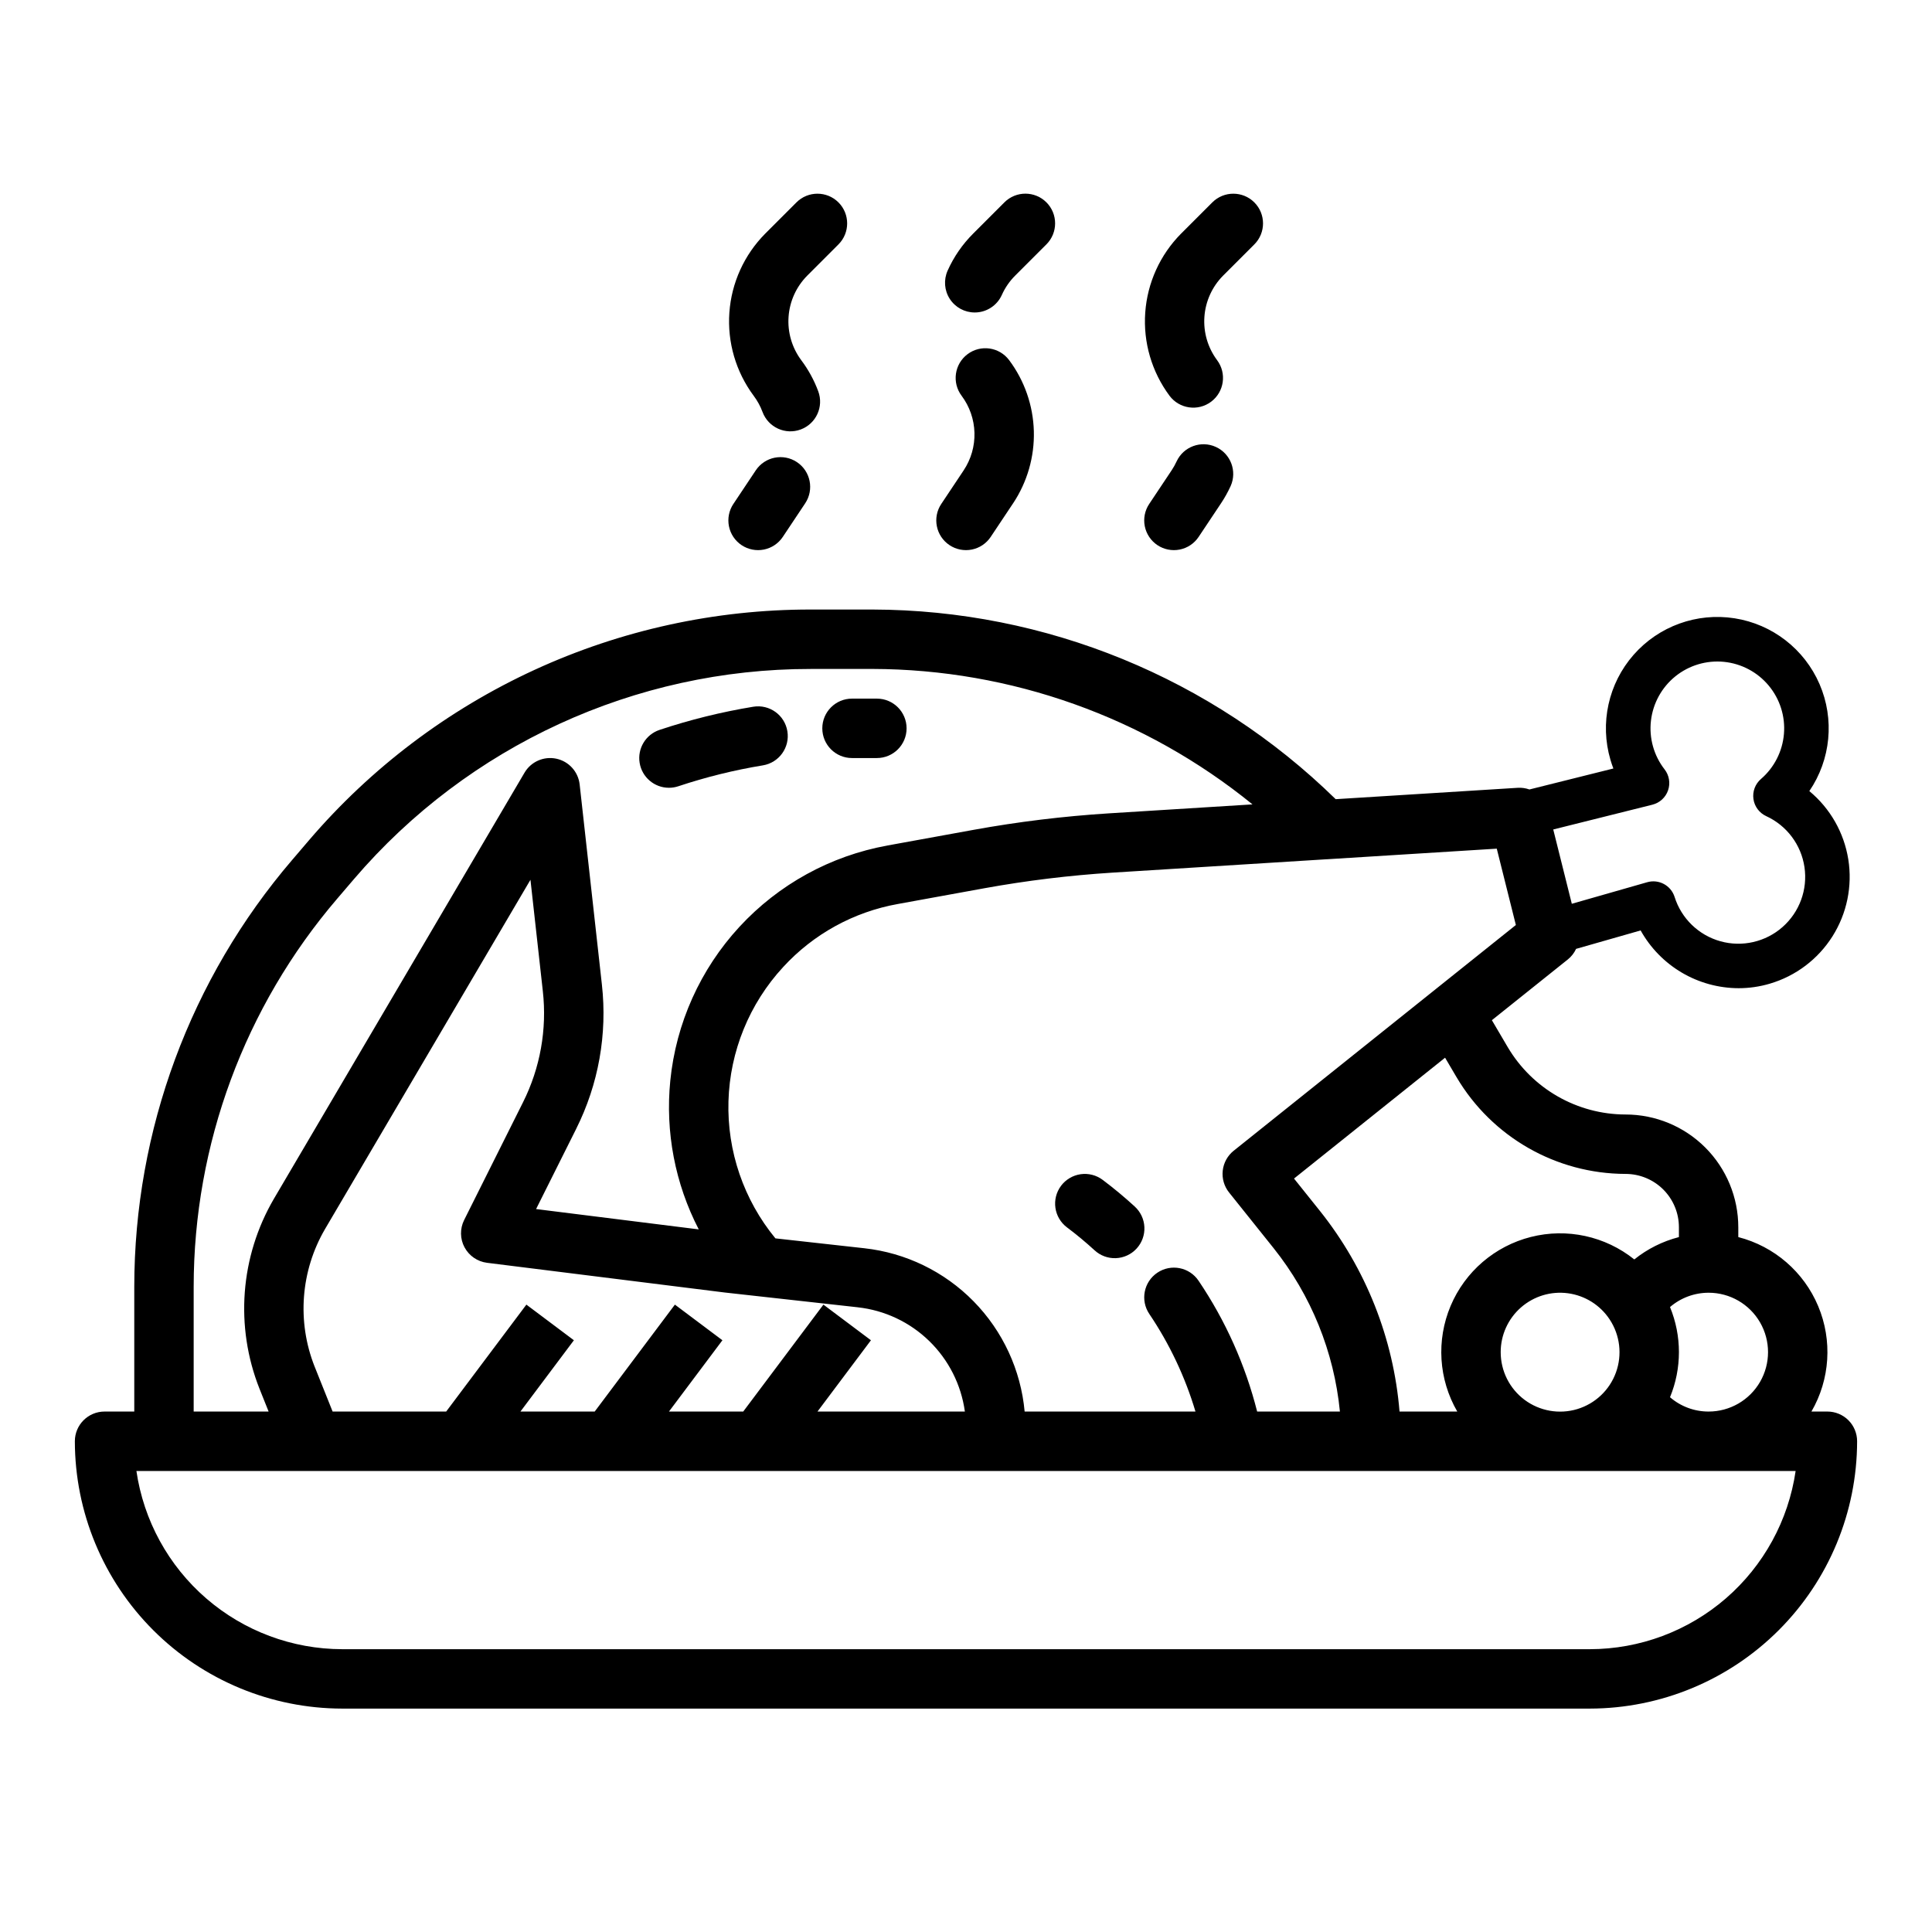
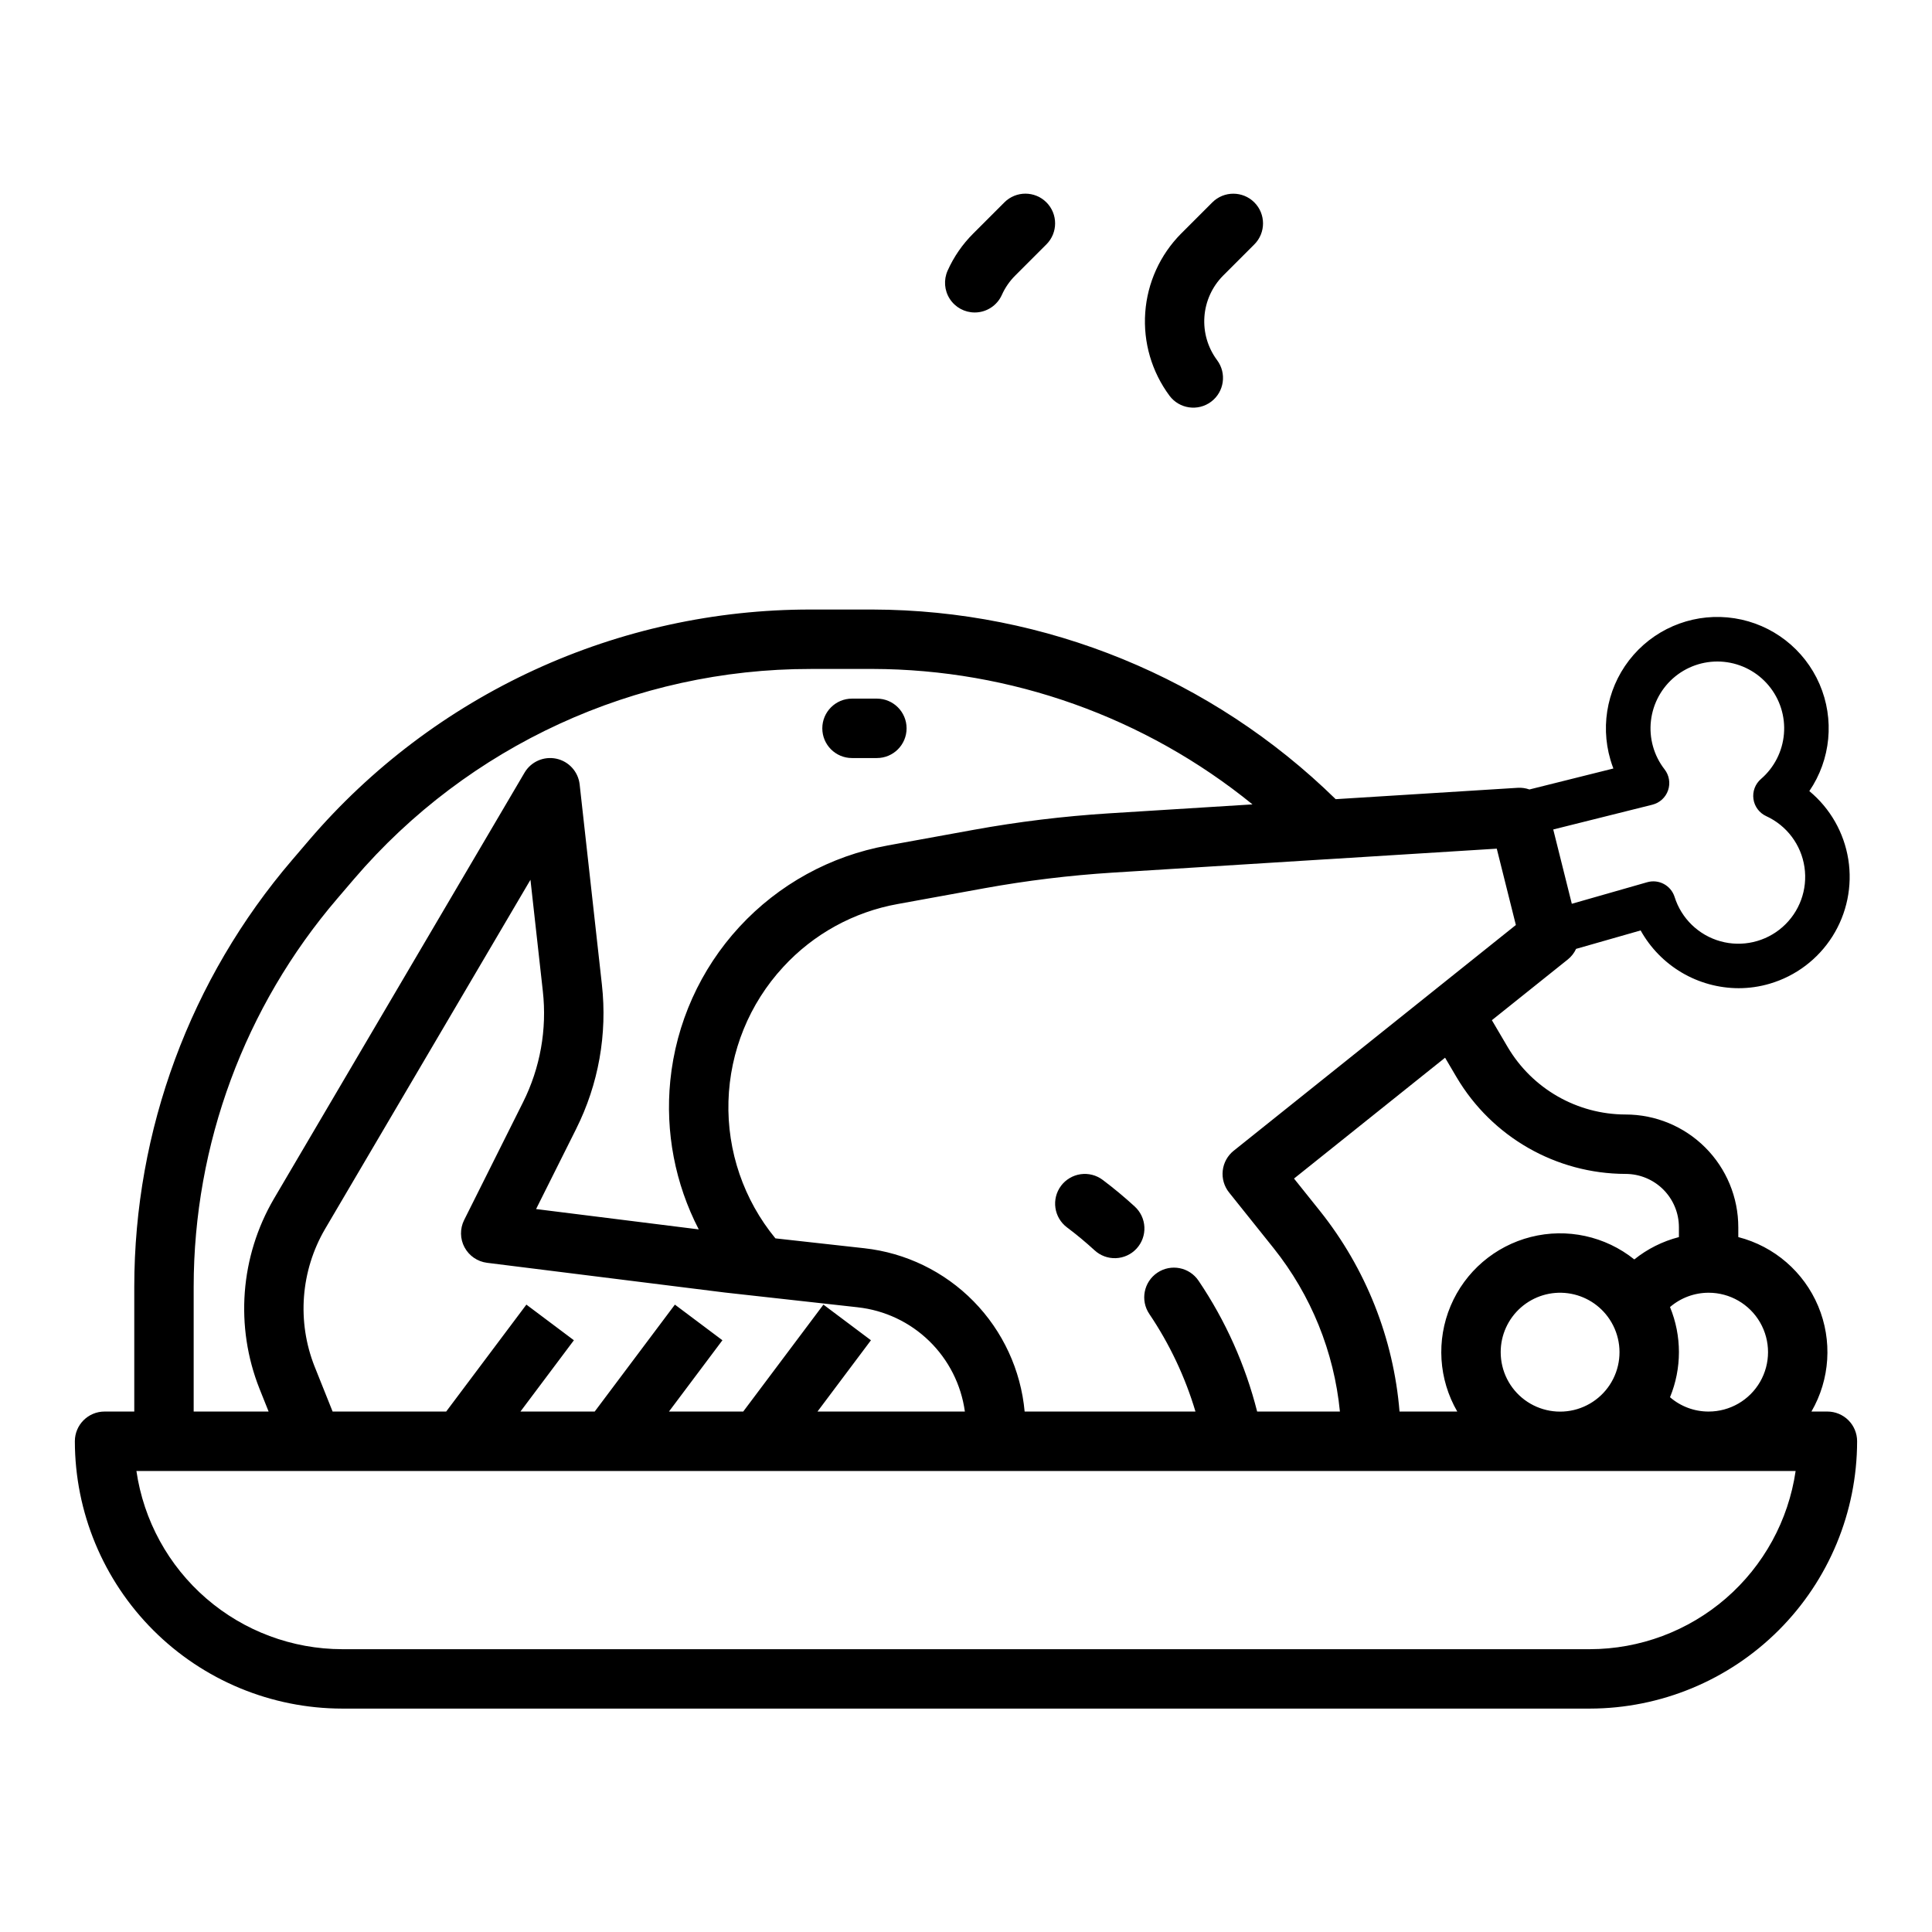
<svg xmlns="http://www.w3.org/2000/svg" fill="#000000" width="800px" height="800px" version="1.1" viewBox="144 144 512 512">
  <g>
    <path d="m225.9 366.66-4.449 5.207v-0.004c-27.008 31.52-41.859 71.652-41.867 113.16v33.051h-7.871c-4.348 0-7.875 3.523-7.875 7.871 0.023 18.785 7.492 36.793 20.777 50.074 13.281 13.285 31.289 20.754 50.074 20.777h330.62c18.781-0.023 36.789-7.492 50.074-20.777 13.281-13.281 20.75-31.289 20.773-50.074 0-2.086-0.832-4.09-2.305-5.566-1.477-1.473-3.481-2.305-5.566-2.305h-4.234c4.934-8.516 5.598-18.852 1.789-27.93-3.805-9.078-11.641-15.852-21.172-18.305v-2.602c0-7.926-3.148-15.527-8.75-21.133-5.606-5.606-13.207-8.754-21.137-8.75-12.828-0.027-24.691-6.812-31.219-17.859l-4.195-7.133 20.121-16.098-0.004 0.004c0.941-0.754 1.691-1.715 2.199-2.809l17.105-4.887-0.004-0.004c2.578 4.633 6.348 8.492 10.91 11.184 4.566 2.691 9.77 4.117 15.07 4.129 2.785 0 5.559-0.402 8.234-1.191 6.883-2.019 12.793-6.484 16.625-12.547 3.832-6.066 5.324-13.32 4.195-20.406-1.129-7.082-4.797-13.516-10.324-18.09 5.699-8.363 6.723-19.059 2.707-28.348-4.019-9.289-12.512-15.875-22.512-17.445-9.996-1.574-20.102 2.086-26.777 9.691-6.672 7.609-8.984 18.105-6.125 27.812 0.227 0.781 0.488 1.547 0.777 2.301l-22.25 5.559c-0.996-0.355-2.055-0.508-3.109-0.441l-48.234 3.012c-32.797-32.113-76.836-50.148-122.73-50.258h-16.434c-25.254-0.016-50.211 5.441-73.156 15.992-22.945 10.555-43.328 25.953-59.754 45.137zm356-9.406v-0.004c1.938-0.48 3.5-1.91 4.152-3.797 0.652-1.883 0.309-3.973-0.914-5.551-2.856-3.664-4.156-8.309-3.617-12.922 0.535-4.617 2.863-8.836 6.481-11.754 3.621-2.914 8.238-4.289 12.863-3.832 4.625 0.461 8.883 2.719 11.855 6.289 2.977 3.57 4.43 8.168 4.043 12.797-0.383 4.633-2.57 8.93-6.09 11.961-1.523 1.312-2.277 3.309-1.996 5.297 0.277 1.992 1.555 3.703 3.379 4.543 5.449 2.496 9.27 7.582 10.145 13.512 0.879 5.934-1.305 11.906-5.801 15.871-4.496 3.969-10.695 5.391-16.469 3.785-5.777-1.609-10.348-6.031-12.148-11.75-0.961-3.051-4.176-4.781-7.25-3.902l-19.988 5.715-4.922-19.691zm37.961 176.57c-1.91 13.105-8.473 25.09-18.484 33.762-10.016 8.672-22.812 13.453-36.059 13.469h-330.62c-13.246-0.016-26.047-4.797-36.059-13.469-10.016-8.672-16.578-20.656-18.488-33.762zm-352.75-59.262c1.207 2.25 3.43 3.777 5.965 4.094l62.977 7.871 35.266 3.918v0.004c7.133 0.785 13.797 3.93 18.941 8.938 5.141 5.004 8.465 11.582 9.445 18.691h-39.062l14.168-18.895-12.594-9.445-21.254 28.34h-19.68l14.168-18.895-12.594-9.445-21.254 28.34h-19.68l14.168-18.895-12.594-9.445-21.254 28.34h-30.094l-4.758-11.898h-0.004c-4.734-11.945-3.715-25.402 2.766-36.496l54.426-92.531 3.281 29.52c1.133 10.117-0.695 20.344-5.254 29.449l-15.602 31.203c-1.141 2.285-1.102 4.984 0.105 7.238zm274.59 27.773c-0.004-4.539 1.957-8.859 5.371-11.848 3.414-2.988 7.953-4.359 12.449-3.758 4.5 0.602 8.52 3.117 11.031 6.898l0.016 0.027c2.75 4.152 3.375 9.363 1.684 14.047-1.691 4.688-5.504 8.293-10.273 9.73-4.773 1.434-9.941 0.523-13.938-2.449-3.996-2.977-6.348-7.668-6.34-12.648zm55.105-15.742v-0.004c5.625 0 10.82 3 13.633 7.871 2.812 4.875 2.812 10.875 0 15.746-2.812 4.871-8.008 7.871-13.633 7.871-3.758 0.012-7.394-1.34-10.234-3.797 3.148-7.656 3.148-16.242 0-23.898 2.848-2.449 6.477-3.793 10.234-3.793zm-22.012-31.488-0.004-0.004c3.754 0 7.352 1.488 10.004 4.141 2.648 2.652 4.141 6.25 4.137 10v2.602c-4.316 1.113-8.348 3.129-11.824 5.922-7.699-6.172-17.844-8.379-27.406-5.957-9.566 2.422-17.441 9.188-21.273 18.277-3.832 9.094-3.18 19.457 1.766 27.992h-15.301c-1.594-19.406-8.926-37.898-21.066-53.125l-6.898-8.621 40.031-32.027 3.051 5.18v-0.004c9.359 15.844 26.379 25.582 44.781 25.621zm-79.184-83.387 45.051-2.812 5.059 20.23-74.777 59.824v-0.004c-1.629 1.305-2.676 3.203-2.906 5.277s0.371 4.156 1.68 5.789l11.816 14.77-0.004-0.004c9.918 12.43 16.016 27.465 17.562 43.289h-21.934c-3.129-12.363-8.383-24.094-15.523-34.664-2.43-3.606-7.32-4.559-10.926-2.129-3.606 2.43-4.559 7.324-2.129 10.93 5.367 7.949 9.492 16.672 12.234 25.863h-45.27c-1.008-11.004-5.789-21.324-13.531-29.211-7.742-7.887-17.973-12.855-28.957-14.066l-23.555-2.617h-0.004c-8.398-10.211-12.82-23.113-12.445-36.332 0.379-13.215 5.523-25.848 14.492-35.566 8.035-8.758 18.723-14.633 30.426-16.719l22.879-4.164h-0.004c11.23-2.035 22.566-3.418 33.957-4.141l56.723-3.543c0.027 0.004 0.055 0 0.082 0zm-136.8-50.441h16.434c36.676 0.094 72.215 12.766 100.68 35.895l-38.109 2.379h-0.004c-12 0.762-23.949 2.215-35.785 4.363l-22.875 4.16 0.004 0.004c-15.055 2.731-28.812 10.293-39.188 21.535-10.379 11.246-16.812 25.559-18.332 40.785-1.352 13.59 1.266 27.277 7.543 39.406l-43.109-5.391 10.629-21.254h-0.004c5.918-11.816 8.285-25.094 6.816-38.23l-5.894-53.039v0.004c-0.371-3.371-2.863-6.121-6.176-6.832-3.316-0.707-6.715 0.785-8.434 3.707l-66.422 112.93c-8.938 15.301-10.344 33.859-3.816 50.328l2.422 6.055h-19.863v-33.051c0.012-37.754 13.516-74.254 38.082-102.92l4.453-5.207c30.25-35.324 74.441-55.648 120.95-55.621z" />
    <path d="m425.19 458.25c-2.606 3.481-1.902 8.414 1.574 11.023 2.512 1.883 4.961 3.918 7.273 6.039h0.004c1.531 1.434 3.574 2.191 5.672 2.113 2.098-0.082 4.078-0.996 5.496-2.543 1.422-1.547 2.164-3.598 2.066-5.691-0.098-2.098-1.031-4.07-2.59-5.477-2.695-2.477-5.547-4.844-8.473-7.039-1.668-1.254-3.769-1.789-5.836-1.496-2.066 0.297-3.934 1.402-5.188 3.07z" />
    <path d="m369.79 344.89h6.594c4.348 0 7.871-3.523 7.871-7.871 0-4.348-3.523-7.875-7.871-7.875h-6.594c-4.348 0-7.871 3.527-7.871 7.875 0 4.348 3.523 7.871 7.871 7.871z" />
-     <path d="m321.28 352.77c0.848 0 1.688-0.137 2.492-0.406 7.309-2.434 14.801-4.285 22.402-5.535 4.293-0.707 7.195-4.758 6.488-9.047-0.703-4.293-4.754-7.195-9.047-6.488-8.422 1.387-16.727 3.438-24.828 6.137-3.66 1.223-5.898 4.918-5.277 8.73 0.617 3.812 3.91 6.609 7.769 6.609z" />
-     <path d="m340.53 288.47c1.738 1.156 3.863 1.578 5.91 1.168 2.047-0.41 3.848-1.613 5.008-3.352l5.934-8.902c2.41-3.617 1.434-8.508-2.184-10.918-3.617-2.41-8.504-1.434-10.914 2.184l-5.934 8.902h-0.004c-1.156 1.738-1.578 3.863-1.168 5.91 0.41 2.047 1.613 3.848 3.352 5.008z" />
-     <path d="m366.2 208.77c3.074-3.074 3.074-8.059 0-11.133-3.074-3.074-8.059-3.074-11.133 0l-8.289 8.289 0.004-0.004c-5.562 5.613-8.934 13.035-9.492 20.914-0.559 7.883 1.727 15.707 6.441 22.047 0.984 1.312 1.777 2.758 2.348 4.297 1.516 4.074 6.051 6.152 10.125 4.633 4.078-1.516 6.152-6.047 4.637-10.125-1.102-2.953-2.617-5.731-4.512-8.25-2.453-3.305-3.644-7.379-3.352-11.484 0.289-4.109 2.043-7.973 4.941-10.898z" />
-     <path d="m450.73 288.47c1.738 1.156 3.863 1.578 5.91 1.168 2.051-0.41 3.848-1.613 5.008-3.352l5.934-8.902c0.969-1.453 1.82-2.981 2.547-4.57 1.766-3.945 0.02-8.578-3.914-10.371-3.93-1.797-8.574-0.09-10.402 3.828-0.379 0.828-0.824 1.621-1.328 2.379l-5.934 8.902c-1.16 1.738-1.582 3.863-1.172 5.91 0.41 2.047 1.617 3.848 3.352 5.008z" />
    <path d="m476.41 208.77c3.074-3.074 3.074-8.059 0-11.133-3.074-3.074-8.059-3.074-11.133 0l-8.289 8.289v-0.004c-5.562 5.613-8.93 13.035-9.488 20.914-0.562 7.883 1.723 15.703 6.438 22.047 2.609 3.477 7.543 4.184 11.023 1.574 3.477-2.609 4.18-7.543 1.574-11.02-2.457-3.305-3.648-7.379-3.356-11.488 0.293-4.106 2.047-7.969 4.945-10.895z" />
-     <path d="m395.63 288.47c1.734 1.156 3.863 1.578 5.91 1.168 2.047-0.41 3.848-1.613 5.004-3.352l5.934-8.902h0.004c3.762-5.66 5.684-12.348 5.496-19.141-0.191-6.797-2.477-13.367-6.551-18.809-2.609-3.481-7.543-4.184-11.02-1.574-3.477 2.609-4.184 7.543-1.574 11.02 2.121 2.836 3.312 6.258 3.41 9.797 0.098 3.543-0.902 7.023-2.863 9.973l-5.934 8.902c-2.41 3.617-1.434 8.504 2.184 10.918z" />
    <path d="m402.31 226.81c3.106 0.004 5.922-1.82 7.191-4.656 0.852-1.902 2.043-3.633 3.519-5.106l8.289-8.289c3.074-3.074 3.074-8.059 0-11.133-3.074-3.074-8.059-3.074-11.133 0l-8.289 8.289h0.004c-2.836 2.828-5.129 6.152-6.762 9.805-1.09 2.438-0.875 5.258 0.574 7.496 1.453 2.242 3.938 3.594 6.606 3.594z" />
  </g>
</svg>